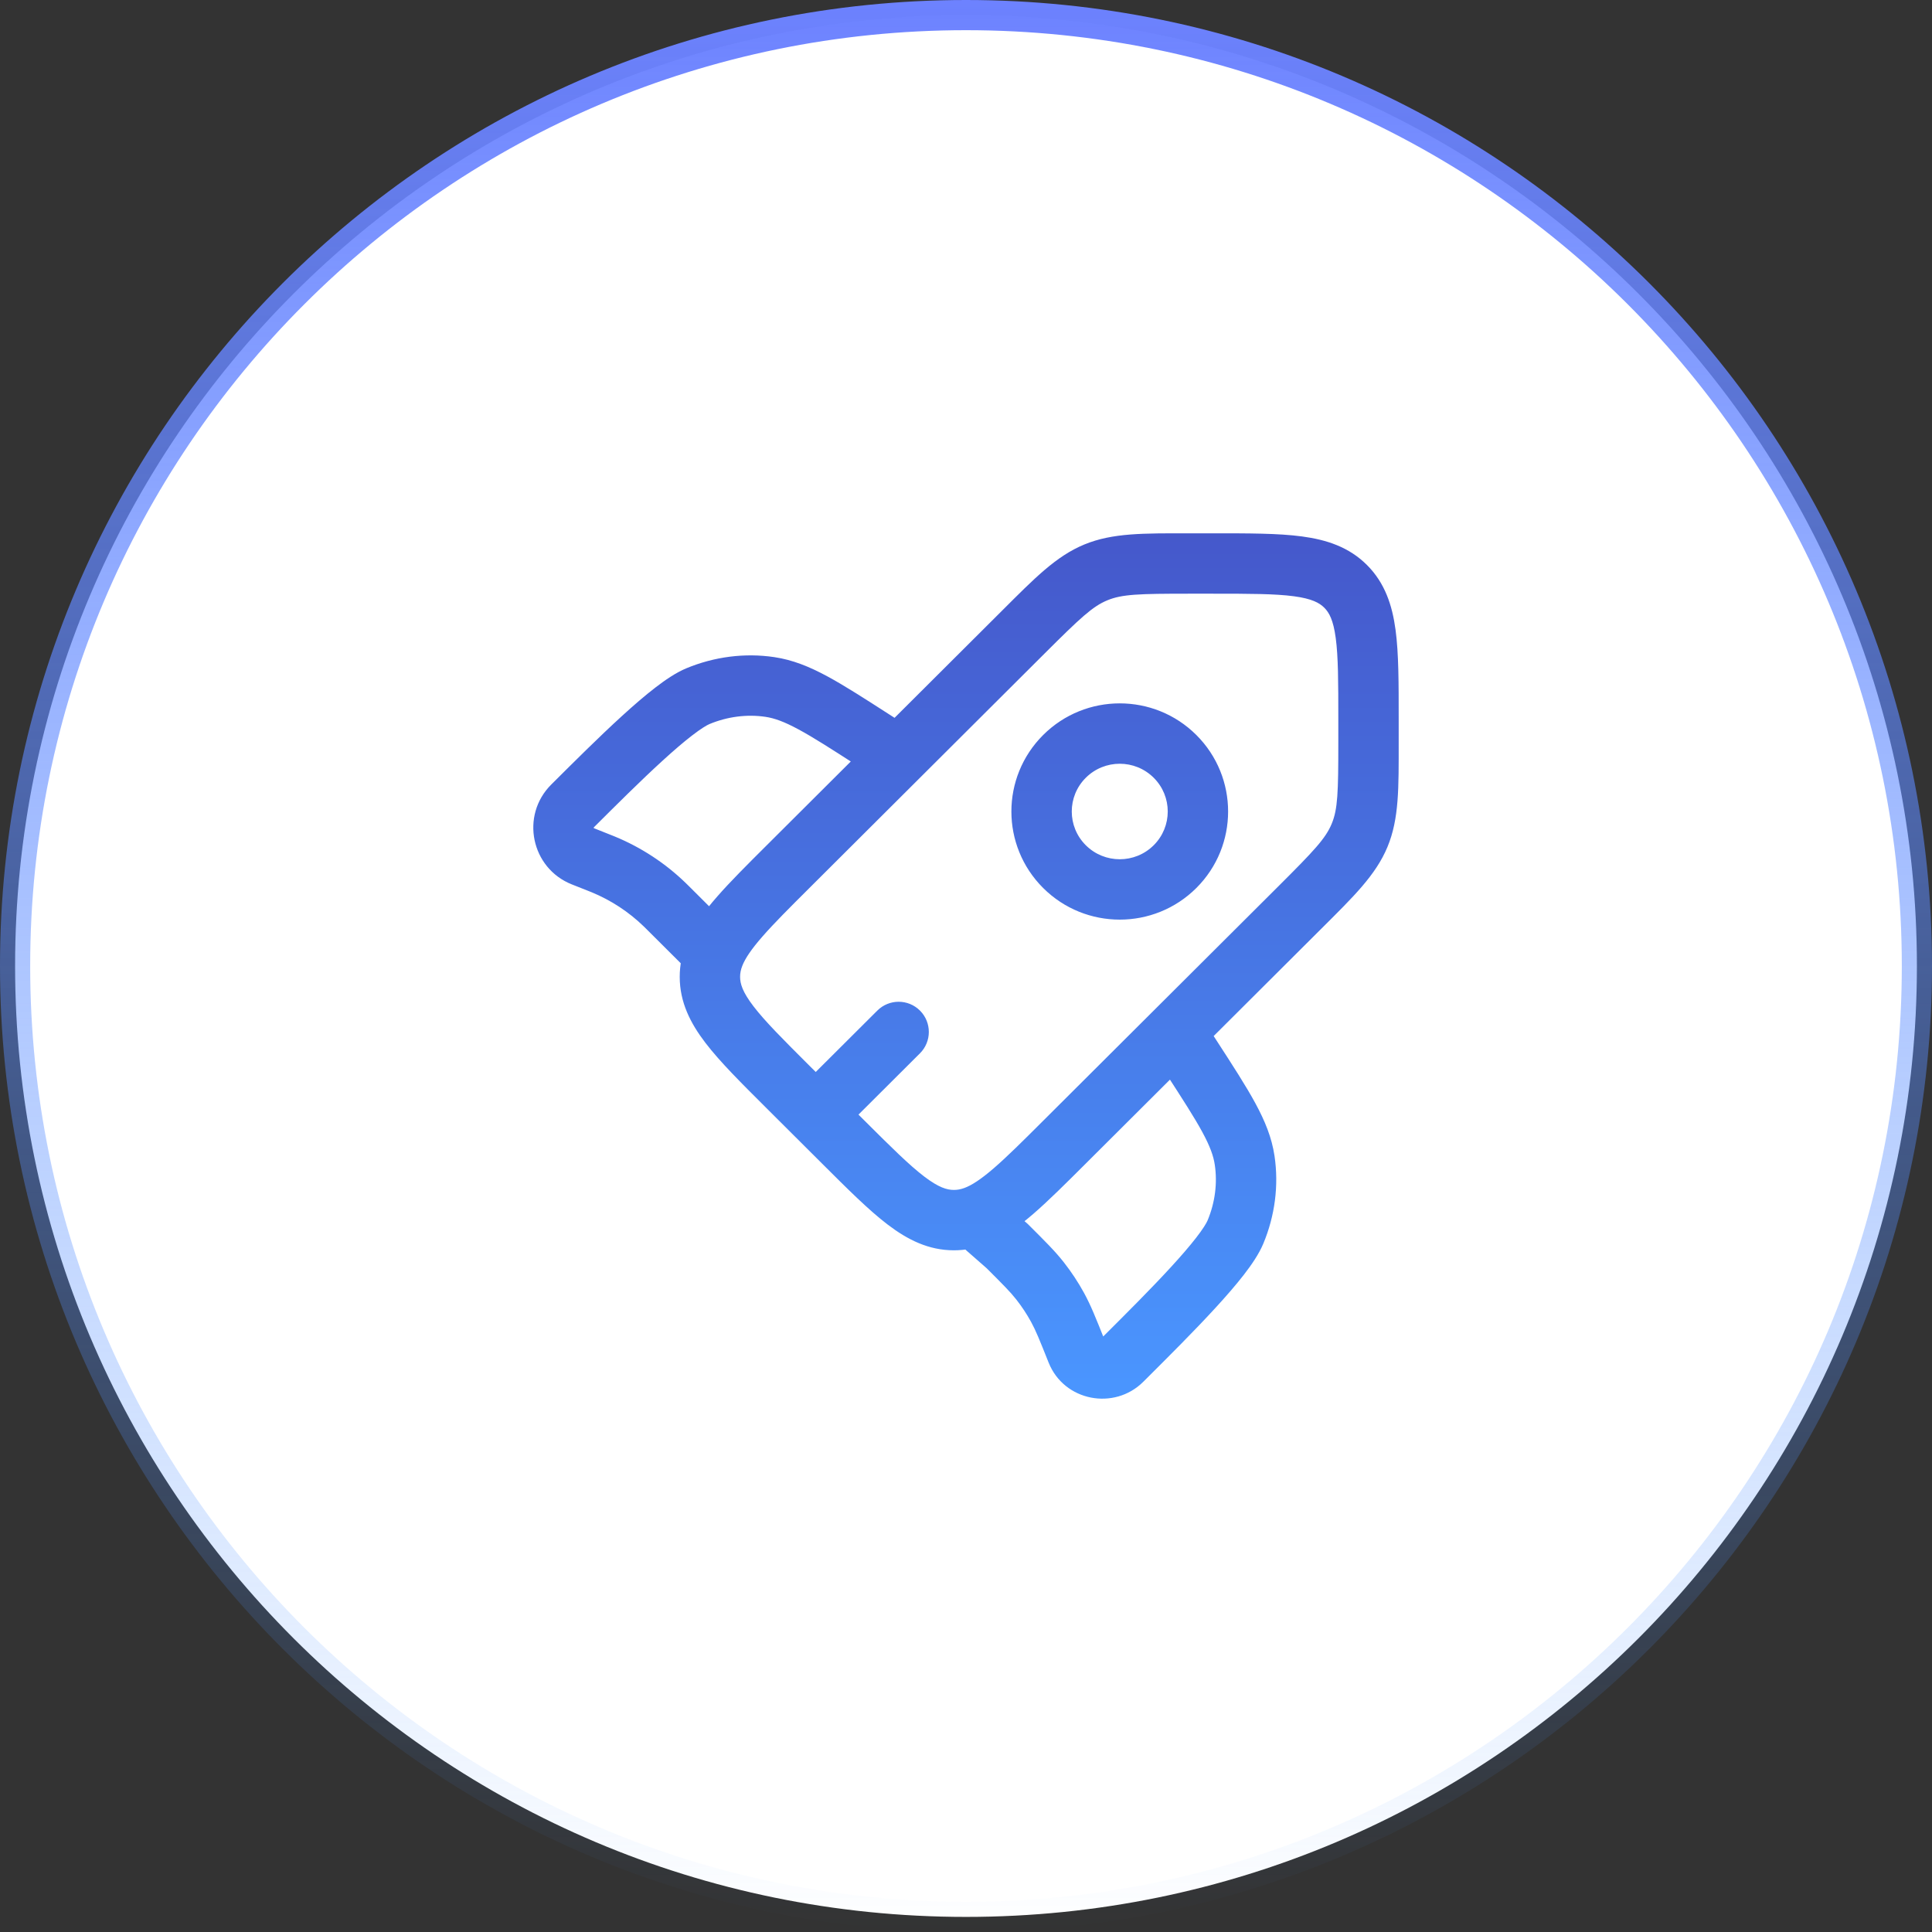
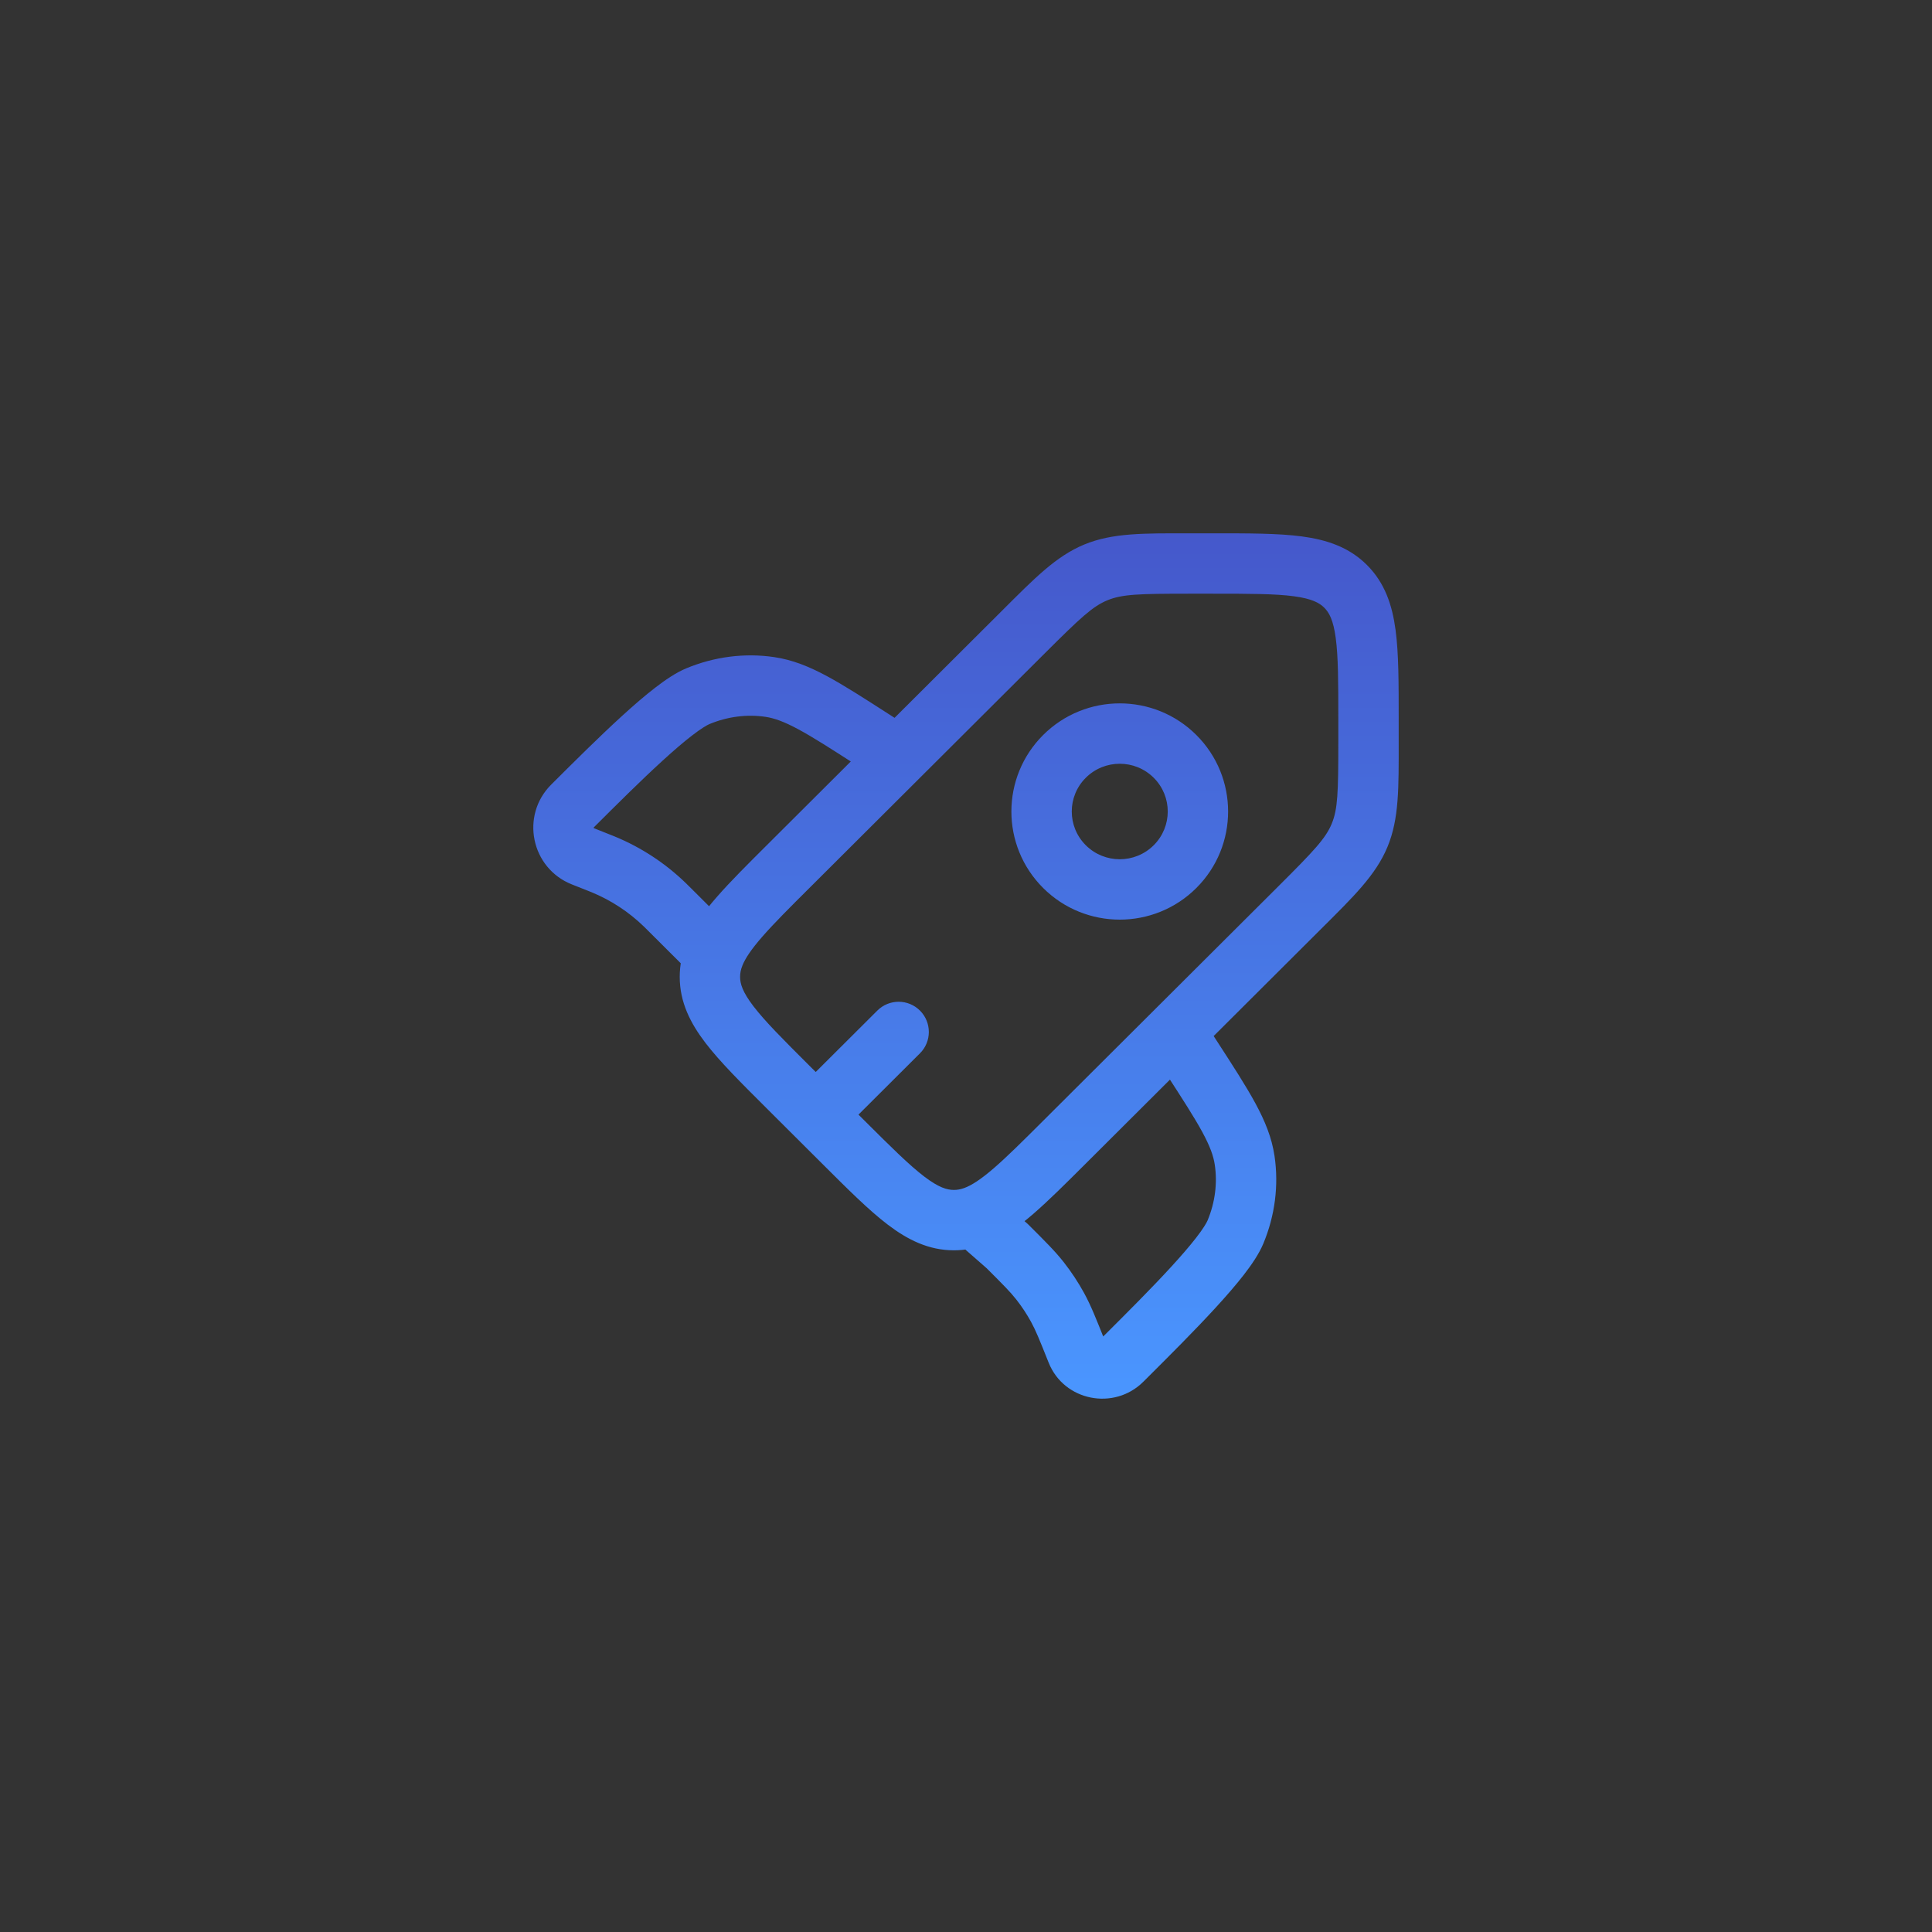
<svg xmlns="http://www.w3.org/2000/svg" width="96" height="96" viewBox="0 0 96 96" fill="none">
  <rect x="0" y="0" width="96" height="96" fill="#333333" stroke="none" />
-   <path d="M0.75 48C0.75 21.904 21.904 0.75 48 0.75C74.096 0.75 95.25 21.904 95.25 48C95.25 74.096 74.096 95.25 48 95.25C21.904 95.25 0.75 74.096 0.75 48Z" fill="white" />
-   <path d="M0.75 48C0.75 21.904 21.904 0.75 48 0.75C74.096 0.75 95.25 21.904 95.25 48C95.25 74.096 74.096 95.25 48 95.25C21.904 95.25 0.75 74.096 0.75 48Z" stroke="url(#paint0_linear_3280_4989)" stroke-width="1.5" />
  <path d="M45.712 52.339C46.299 51.754 46.3 50.804 45.715 50.218C45.13 49.631 44.181 49.63 43.594 50.215L45.712 52.339ZM35.147 47.062L36.207 46.002L36.206 46L35.147 47.062ZM43.839 38.844C44.536 39.292 45.464 39.091 45.913 38.394C46.361 37.698 46.16 36.77 45.463 36.321L43.839 38.844ZM49 61L47.94 62.06C47.963 62.084 47.986 62.106 48.011 62.128L49 61ZM59.648 50.464C59.197 49.768 58.269 49.569 57.574 50.02C56.878 50.47 56.679 51.399 57.13 52.094L59.648 50.464ZM50.046 61.917L51.105 60.855L51.071 60.821L51.035 60.789L50.046 61.917ZM63.528 44.033L51.834 55.691L53.952 57.816L65.646 46.157L63.528 44.033ZM42.965 55.691L40.219 52.953L38.101 55.078L40.847 57.816L42.965 55.691ZM40.219 44.124L51.913 32.465L49.794 30.341L38.101 41.999L40.219 44.124ZM59.093 29.5H60.231V26.5H59.093V29.5ZM66.5 35.745V36.88H69.5V35.745H66.5ZM60.231 29.5C62.105 29.5 63.359 29.503 64.294 29.628C65.186 29.748 65.56 29.954 65.803 30.197L67.921 28.072C67.027 27.18 65.916 26.819 64.693 26.655C63.512 26.497 62.02 26.5 60.231 26.5V29.5ZM69.5 35.745C69.5 33.962 69.503 32.474 69.344 31.296C69.18 30.074 68.816 28.964 67.921 28.072L65.803 30.197C66.046 30.439 66.252 30.809 66.371 31.697C66.497 32.627 66.5 33.877 66.5 35.745H69.5ZM40.219 52.953C38.894 51.632 38.01 50.746 37.438 49.999C36.892 49.286 36.775 48.879 36.775 48.538H33.775C33.775 49.802 34.306 50.843 35.055 51.822C35.778 52.767 36.836 53.817 38.101 55.078L40.219 52.953ZM40.847 57.816C42.112 59.077 43.165 60.132 44.113 60.852C45.095 61.599 46.137 62.127 47.4 62.127V59.127C47.054 59.127 46.644 59.008 45.929 58.465C45.179 57.894 44.29 57.012 42.965 55.691L40.847 57.816ZM65.646 46.157C67.243 44.565 68.357 43.492 68.942 42.085L66.171 40.934C65.869 41.661 65.299 42.267 63.528 44.033L65.646 46.157ZM66.5 36.88C66.5 39.377 66.474 40.207 66.171 40.934L68.942 42.085C69.527 40.676 69.5 39.132 69.5 36.88H66.5ZM51.913 32.465C53.683 30.7 54.291 30.131 55.023 29.829L53.878 27.056C52.468 27.638 51.392 28.748 49.794 30.341L51.913 32.465ZM59.093 26.5C56.834 26.5 55.288 26.474 53.878 27.056L55.023 29.829C55.755 29.526 56.59 29.5 59.093 29.5V26.5ZM41.592 56.447L45.712 52.339L43.594 50.215L39.474 54.322L41.592 56.447ZM45.463 36.321L44.205 35.511L42.581 38.034L43.839 38.844L45.463 36.321ZM44.205 35.511C42.962 34.711 41.959 34.065 41.095 33.599C40.213 33.124 39.386 32.787 38.473 32.652L38.034 35.619C38.473 35.684 38.954 35.853 39.672 36.24C40.409 36.637 41.299 37.209 42.581 38.034L44.205 35.511ZM29.509 41.109C30.636 39.986 31.843 38.782 32.929 37.792C33.471 37.297 33.965 36.872 34.389 36.546C34.836 36.201 35.119 36.034 35.254 35.978L34.104 33.207C33.59 33.42 33.05 33.79 32.557 34.17C32.041 34.567 31.48 35.053 30.907 35.576C29.763 36.619 28.506 37.873 27.391 38.984L29.509 41.109ZM38.473 32.652C37.003 32.434 35.492 32.631 34.104 33.207L35.254 35.978C36.155 35.604 37.118 35.484 38.034 35.619L38.473 32.652ZM28.416 43.946L29.174 44.246L30.279 41.458L29.522 41.157L28.416 43.946ZM32.166 46.209L34.088 48.125L36.206 46L34.284 44.084L32.166 46.209ZM29.174 44.246C29.301 44.297 29.352 44.317 29.401 44.337L30.544 41.564C30.472 41.534 30.399 41.505 30.279 41.458L29.174 44.246ZM34.284 44.084C34.193 43.993 34.138 43.938 34.081 43.884L31.992 46.037C32.031 46.074 32.069 46.112 32.166 46.209L34.284 44.084ZM29.401 44.337C30.366 44.735 31.245 45.312 31.992 46.037L34.081 43.884C33.061 42.893 31.86 42.106 30.544 41.564L29.401 44.337ZM27.391 38.984C25.844 40.527 26.389 43.143 28.416 43.946L29.522 41.157C29.513 41.154 29.509 41.151 29.509 41.151C29.508 41.15 29.509 41.151 29.509 41.151C29.508 41.15 29.503 41.144 29.501 41.135C29.499 41.125 29.5 41.12 29.501 41.119C29.5 41.12 29.501 41.119 29.501 41.119C29.501 41.119 29.503 41.115 29.509 41.109L27.391 38.984ZM57.13 52.094L57.942 53.349L60.46 51.718L59.648 50.464L57.13 52.094ZM54.858 66.369L54.69 66.536L56.808 68.661L56.977 68.493L54.858 66.369ZM57.942 53.349C58.769 54.627 59.343 55.514 59.741 56.248C60.129 56.964 60.298 57.443 60.362 57.878L63.33 57.437C63.194 56.524 62.855 55.699 62.378 54.819C61.911 53.958 61.263 52.957 60.46 51.718L57.942 53.349ZM56.977 68.493C58.091 67.382 59.349 66.129 60.395 64.988C60.919 64.417 61.407 63.857 61.806 63.343C62.186 62.852 62.557 62.313 62.772 61.799L60.004 60.643C59.948 60.776 59.78 61.059 59.435 61.504C59.107 61.926 58.681 62.419 58.185 62.959C57.192 64.042 55.984 65.246 54.858 66.369L56.977 68.493ZM60.362 57.878C60.498 58.789 60.378 59.746 60.004 60.643L62.772 61.799C63.351 60.413 63.548 58.904 63.33 57.437L60.362 57.878ZM51.035 60.789L49.989 59.872L48.011 62.128L49.057 63.045L51.035 60.789ZM54.892 66.594C54.462 65.517 54.204 64.862 53.865 64.244L51.235 65.687C51.465 66.107 51.65 66.562 52.105 67.705L54.892 66.594ZM48.987 62.979C49.858 63.848 50.205 64.197 50.501 64.575L52.862 62.724C52.427 62.169 51.927 61.674 51.105 60.855L48.987 62.979ZM53.865 64.244C53.573 63.711 53.237 63.203 52.862 62.724L50.501 64.575C50.776 64.925 51.021 65.297 51.235 65.687L53.865 64.244ZM57.328 41.999C56.396 42.928 54.884 42.928 53.952 41.999L51.834 44.124C53.937 46.22 57.343 46.22 59.446 44.124L57.328 41.999ZM53.952 41.999C53.023 41.073 53.023 39.573 53.952 38.647L51.834 36.522C49.729 38.621 49.729 42.025 51.834 44.124L53.952 41.999ZM53.952 38.647C54.884 37.718 56.396 37.718 57.328 38.647L59.446 36.522C57.343 34.426 53.937 34.426 51.834 36.522L53.952 38.647ZM57.328 38.647C58.257 39.573 58.257 41.073 57.328 41.999L59.446 44.124C61.55 42.025 61.55 38.621 59.446 36.522L57.328 38.647ZM54.69 66.536C54.703 66.524 54.724 66.511 54.747 66.504C54.767 66.499 54.782 66.499 54.792 66.501C54.802 66.504 54.819 66.509 54.84 66.525C54.863 66.544 54.882 66.57 54.892 66.594L52.105 67.705C52.873 69.631 55.368 70.096 56.808 68.661L54.69 66.536ZM51.834 55.691C50.812 56.711 50.042 57.477 49.381 58.048C48.717 58.621 48.27 58.901 47.919 59.03L48.956 61.845C49.812 61.53 50.584 60.973 51.342 60.319C52.102 59.661 52.958 58.808 53.952 57.816L51.834 55.691ZM47.919 59.03C47.734 59.098 47.569 59.127 47.4 59.127V62.127C47.941 62.127 48.456 62.029 48.956 61.845L47.919 59.03ZM50.061 59.939L49.498 59.377L47.377 61.498L47.94 62.06L50.061 59.939ZM38.101 41.999C37.13 42.967 36.291 43.802 35.641 44.545C34.992 45.285 34.438 46.033 34.108 46.855L36.891 47.974C37.033 47.621 37.325 47.175 37.897 46.522C38.466 45.872 39.222 45.117 40.219 44.124L38.101 41.999ZM34.108 46.855C33.892 47.392 33.775 47.949 33.775 48.538H36.775C36.775 48.358 36.808 48.18 36.891 47.974L34.108 46.855ZM34.086 48.123L34.439 48.475L36.56 46.354L36.207 46.002L34.086 48.123Z" fill="url(#paint1_linear_3280_4989)" />
  <defs>
    <linearGradient id="paint0_linear_3280_4989" x1="48" y1="0" x2="48" y2="96" gradientUnits="userSpaceOnUse">
      <stop stop-color="#6D82FF" />
      <stop offset="1" stop-color="#4A96FF" stop-opacity="0" />
    </linearGradient>
    <linearGradient id="paint1_linear_3280_4989" x1="48" y1="26.5" x2="48" y2="69.499" gradientUnits="userSpaceOnUse">
      <stop stop-color="#4558CB" />
      <stop offset="1" stop-color="#4A96FF" />
    </linearGradient>
  </defs>
</svg>